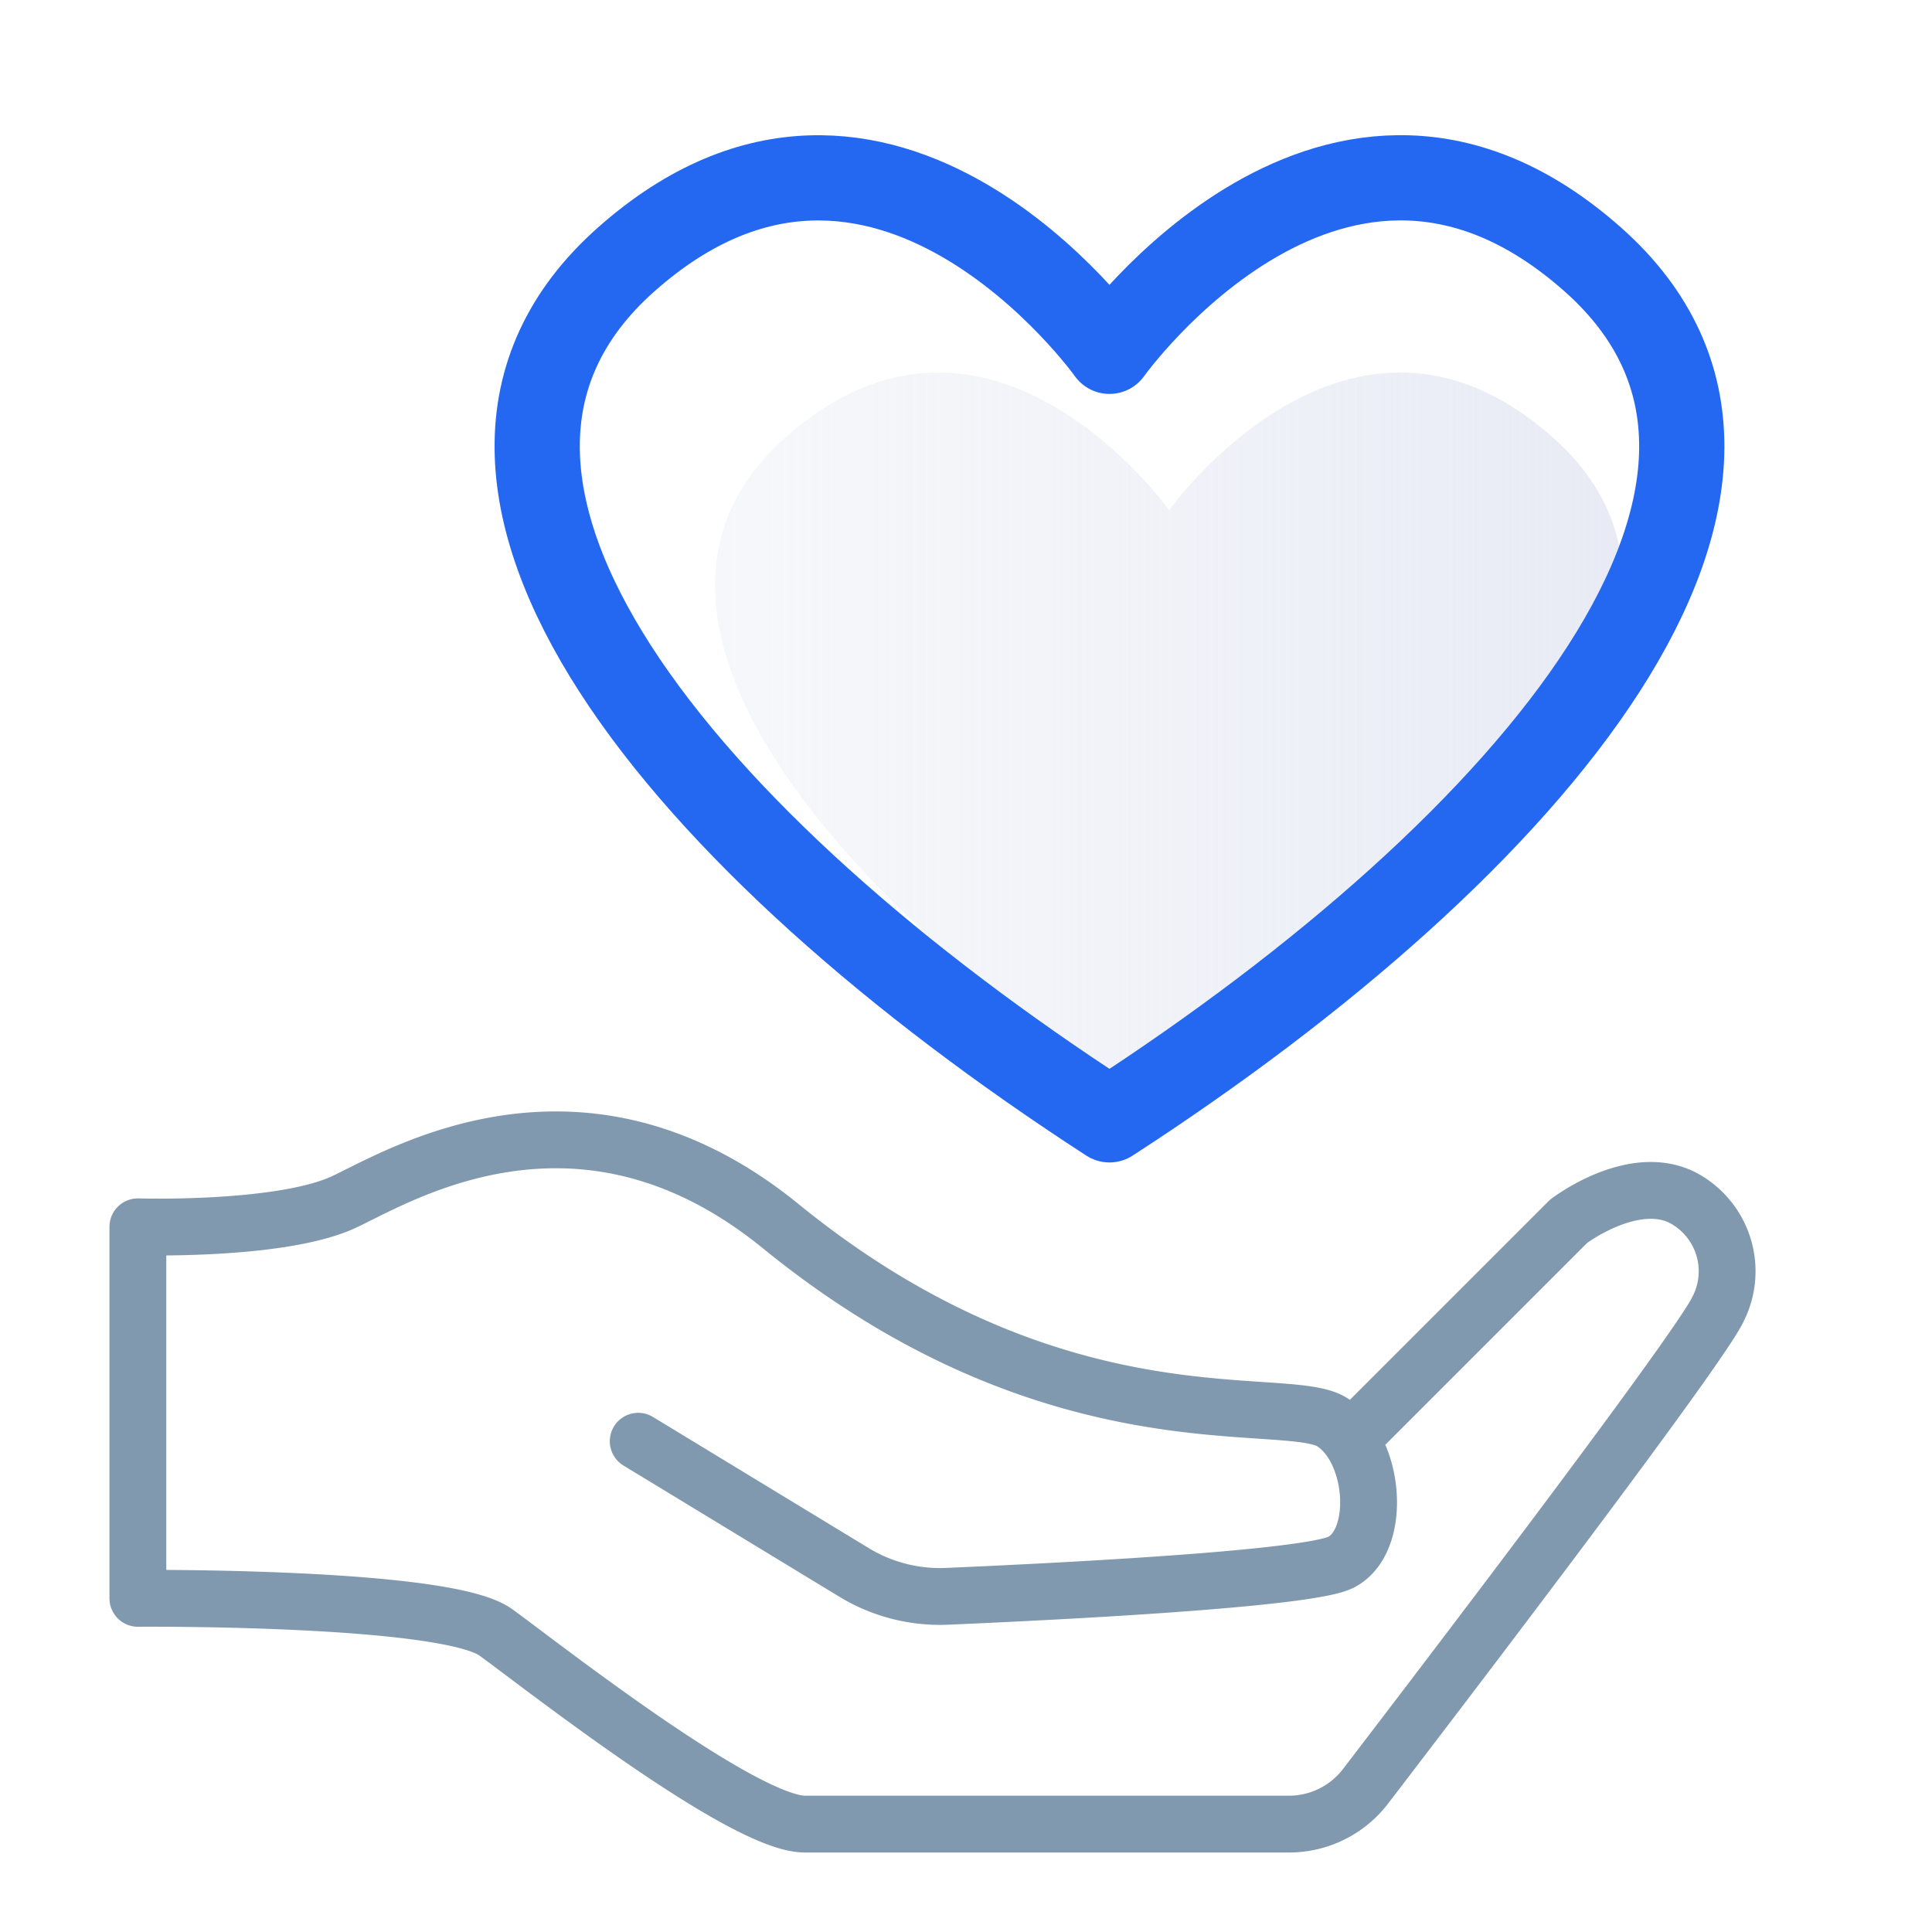
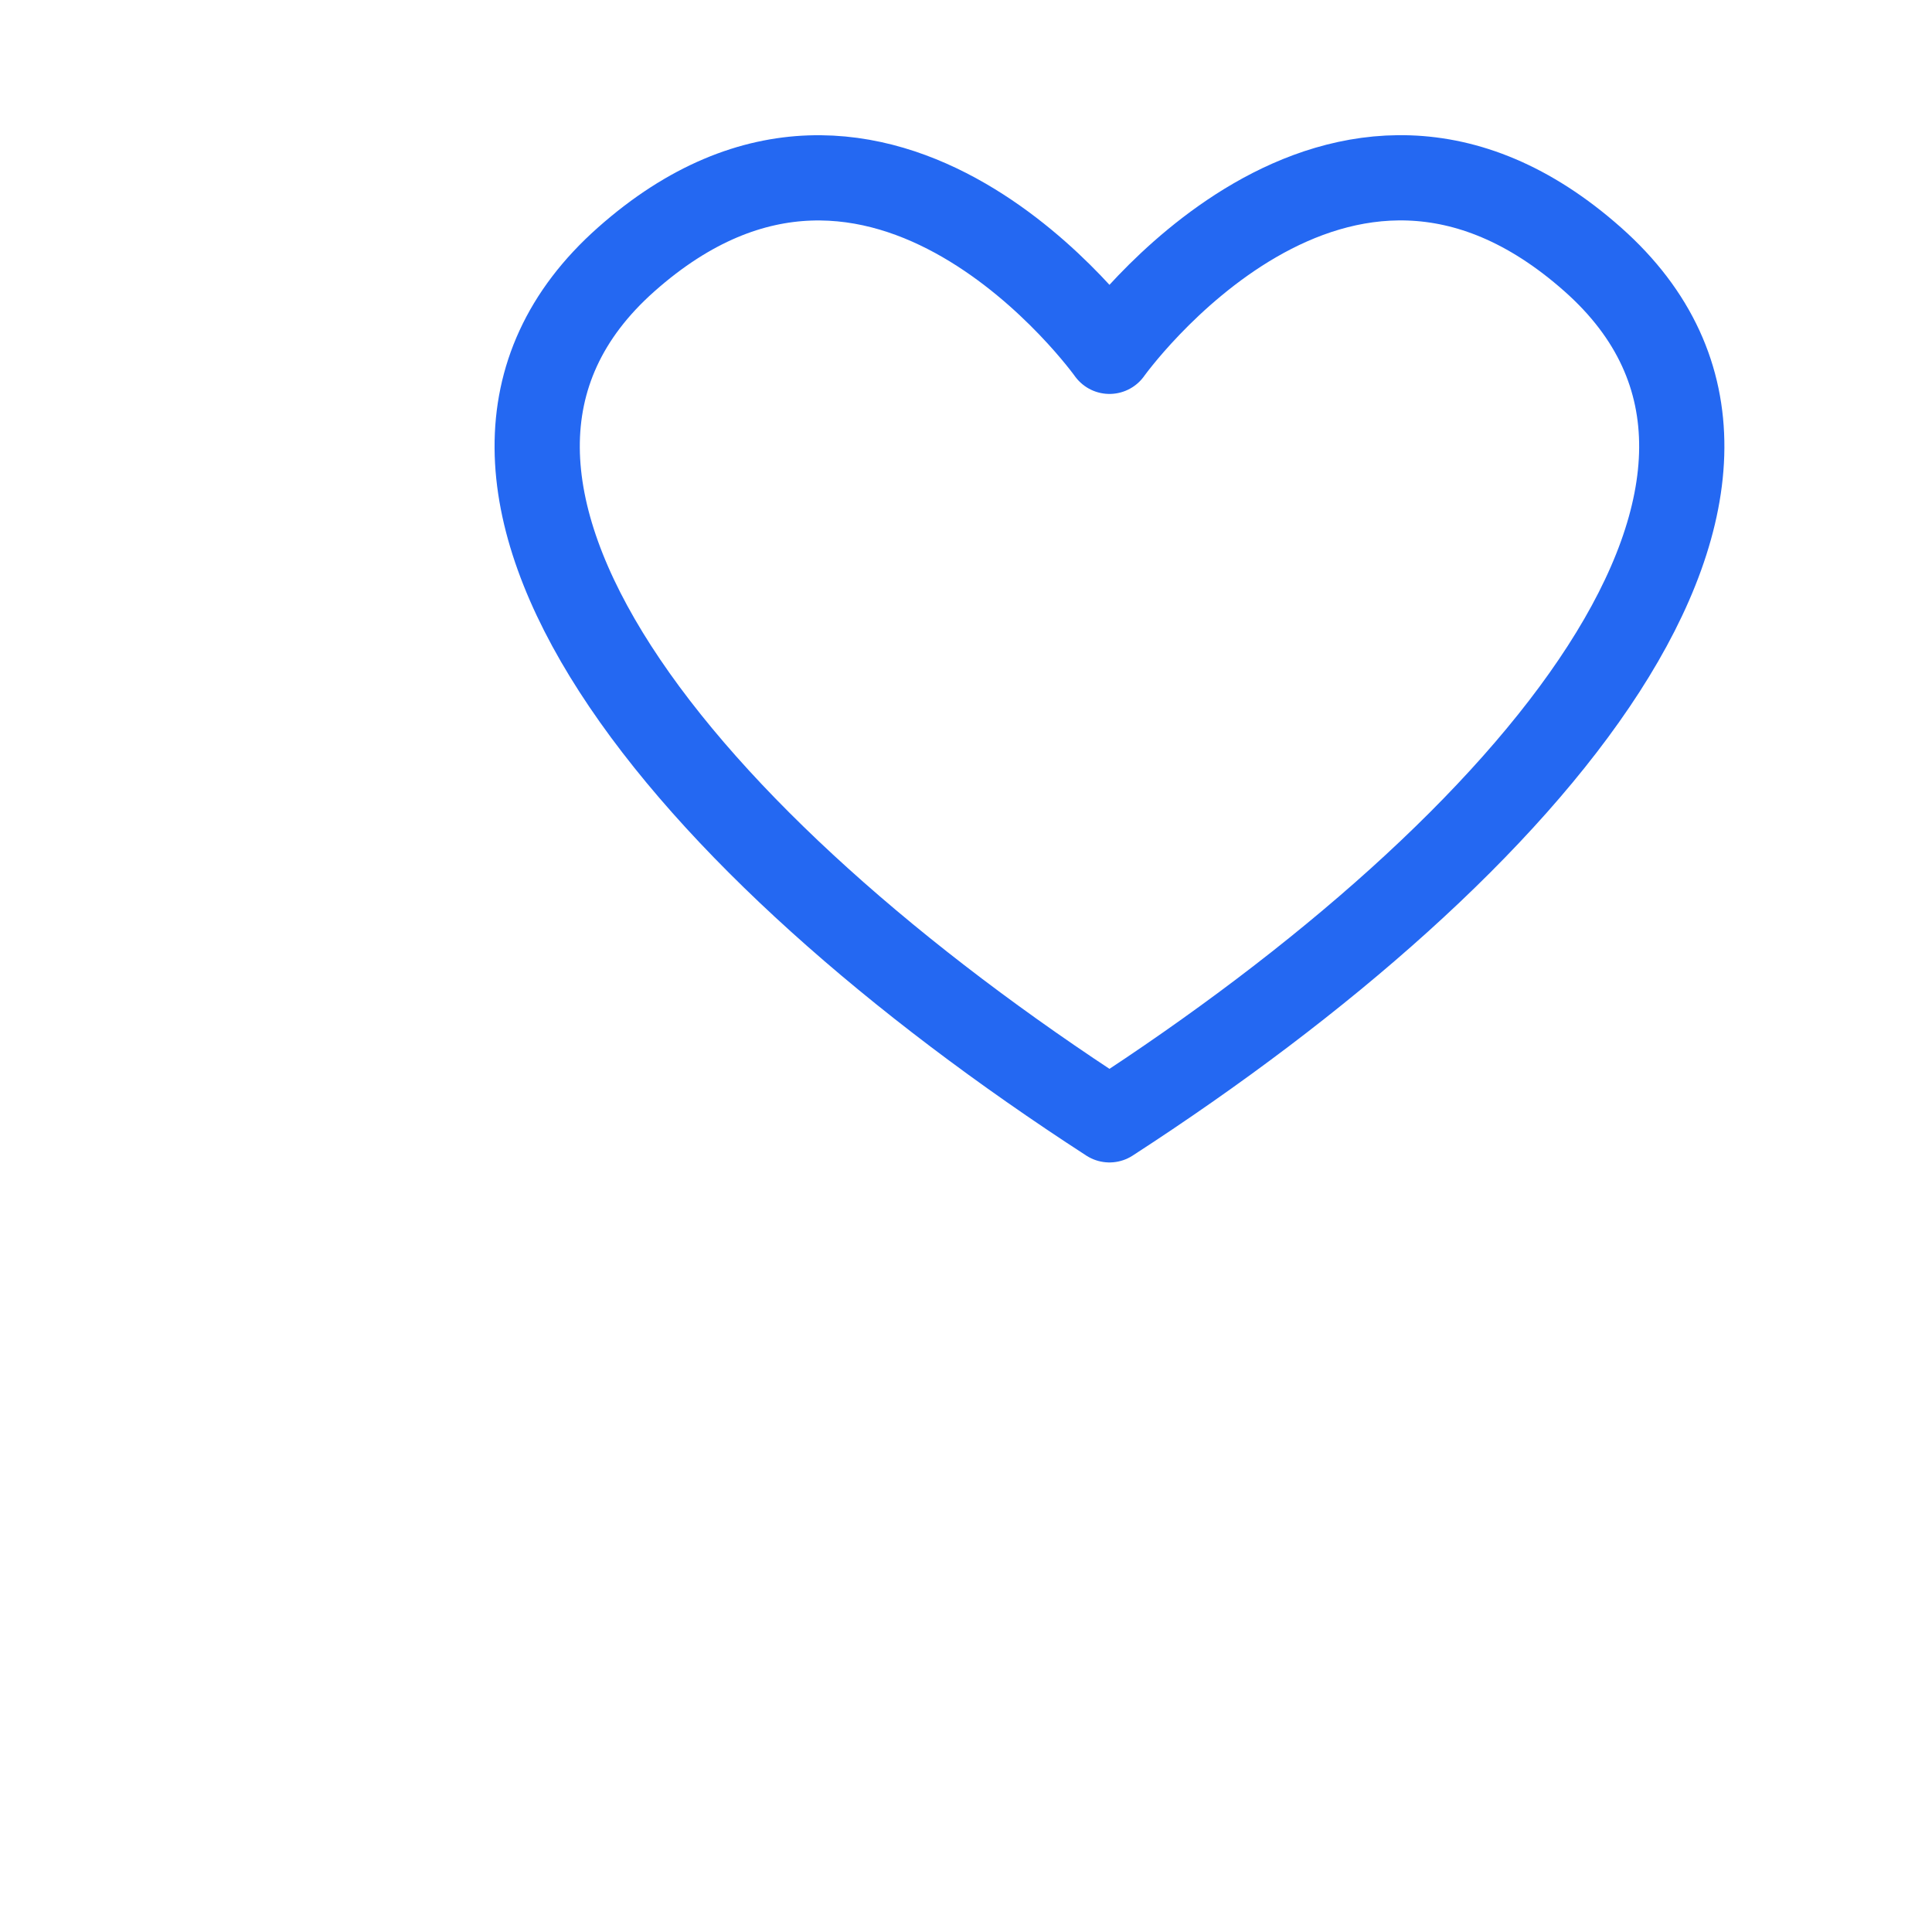
<svg xmlns="http://www.w3.org/2000/svg" width="68" height="68" viewBox="0 0 68 68">
  <defs>
    <style>.a{fill:#fff;opacity:0;}.b{fill:url(#a);}.c,.d{fill:none;stroke-linecap:round;stroke-linejoin:round;}.c{stroke:#8199ae;stroke-width:2px;}.d{stroke:#2468f2;stroke-width:3px;}</style>
    <linearGradient id="a" y1="0.5" x2="1" y2="0.5" gradientUnits="objectBoundingBox">
      <stop offset="0" stop-color="#e3e8f1" stop-opacity="0.302" />
      <stop offset="0.147" stop-color="#e2e7f1" stop-opacity="0.337" />
      <stop offset="0.387" stop-color="#e1e6f1" stop-opacity="0.439" />
      <stop offset="0.689" stop-color="#e0e4f1" stop-opacity="0.6" />
      <stop offset="1" stop-color="#dfe3f1" stop-opacity="0.8" />
    </linearGradient>
  </defs>
  <g transform="translate(-1290.306 -639.002)">
-     <rect class="a" width="68" height="68" transform="translate(1290.306 639.002)" />
-     <path class="b" d="M1344.955,654.393c-7.153-6.343-13.5,2.564-13.5,2.564s-6.343-8.907-13.5-2.564c-6.926,6.142,1.619,16.33,13.5,24.023C1343.336,670.723,1351.881,660.535,1344.955,654.393Z" />
-     <path class="c" d="M1312.769,689.729l7.6,4.619a5.818,5.818,0,0,0,3.269.839c3.854-.166,12.752-.608,13.88-1.205,1.446-.766,1.191-4-.34-4.934-1.671-1.021-9.694,1.005-19.394-6.889-7.315-5.955-13.921-1.436-15.566-.766-2.3.936-7.059.789-7.059.789v13.076s10.8-.085,12.588,1.191c1.371.979,8.676,6.755,10.888,6.755h17.04a3.39,3.39,0,0,0,2.692-1.328c3.035-3.963,11.841-15.509,12.421-16.825a2.926,2.926,0,0,0-1.293-3.913c-1.762-.849-3.981.851-3.981.851l-7.485,7.485" />
    <path class="d" d="M1346.368,648.135c-9.017-8-17.012,3.232-17.012,3.232s-8-11.228-17.012-3.232c-8.731,7.742,2.041,20.584,17.012,30.281C1344.326,668.719,1355.1,655.877,1346.368,648.135Z" />
  </g>
</svg>